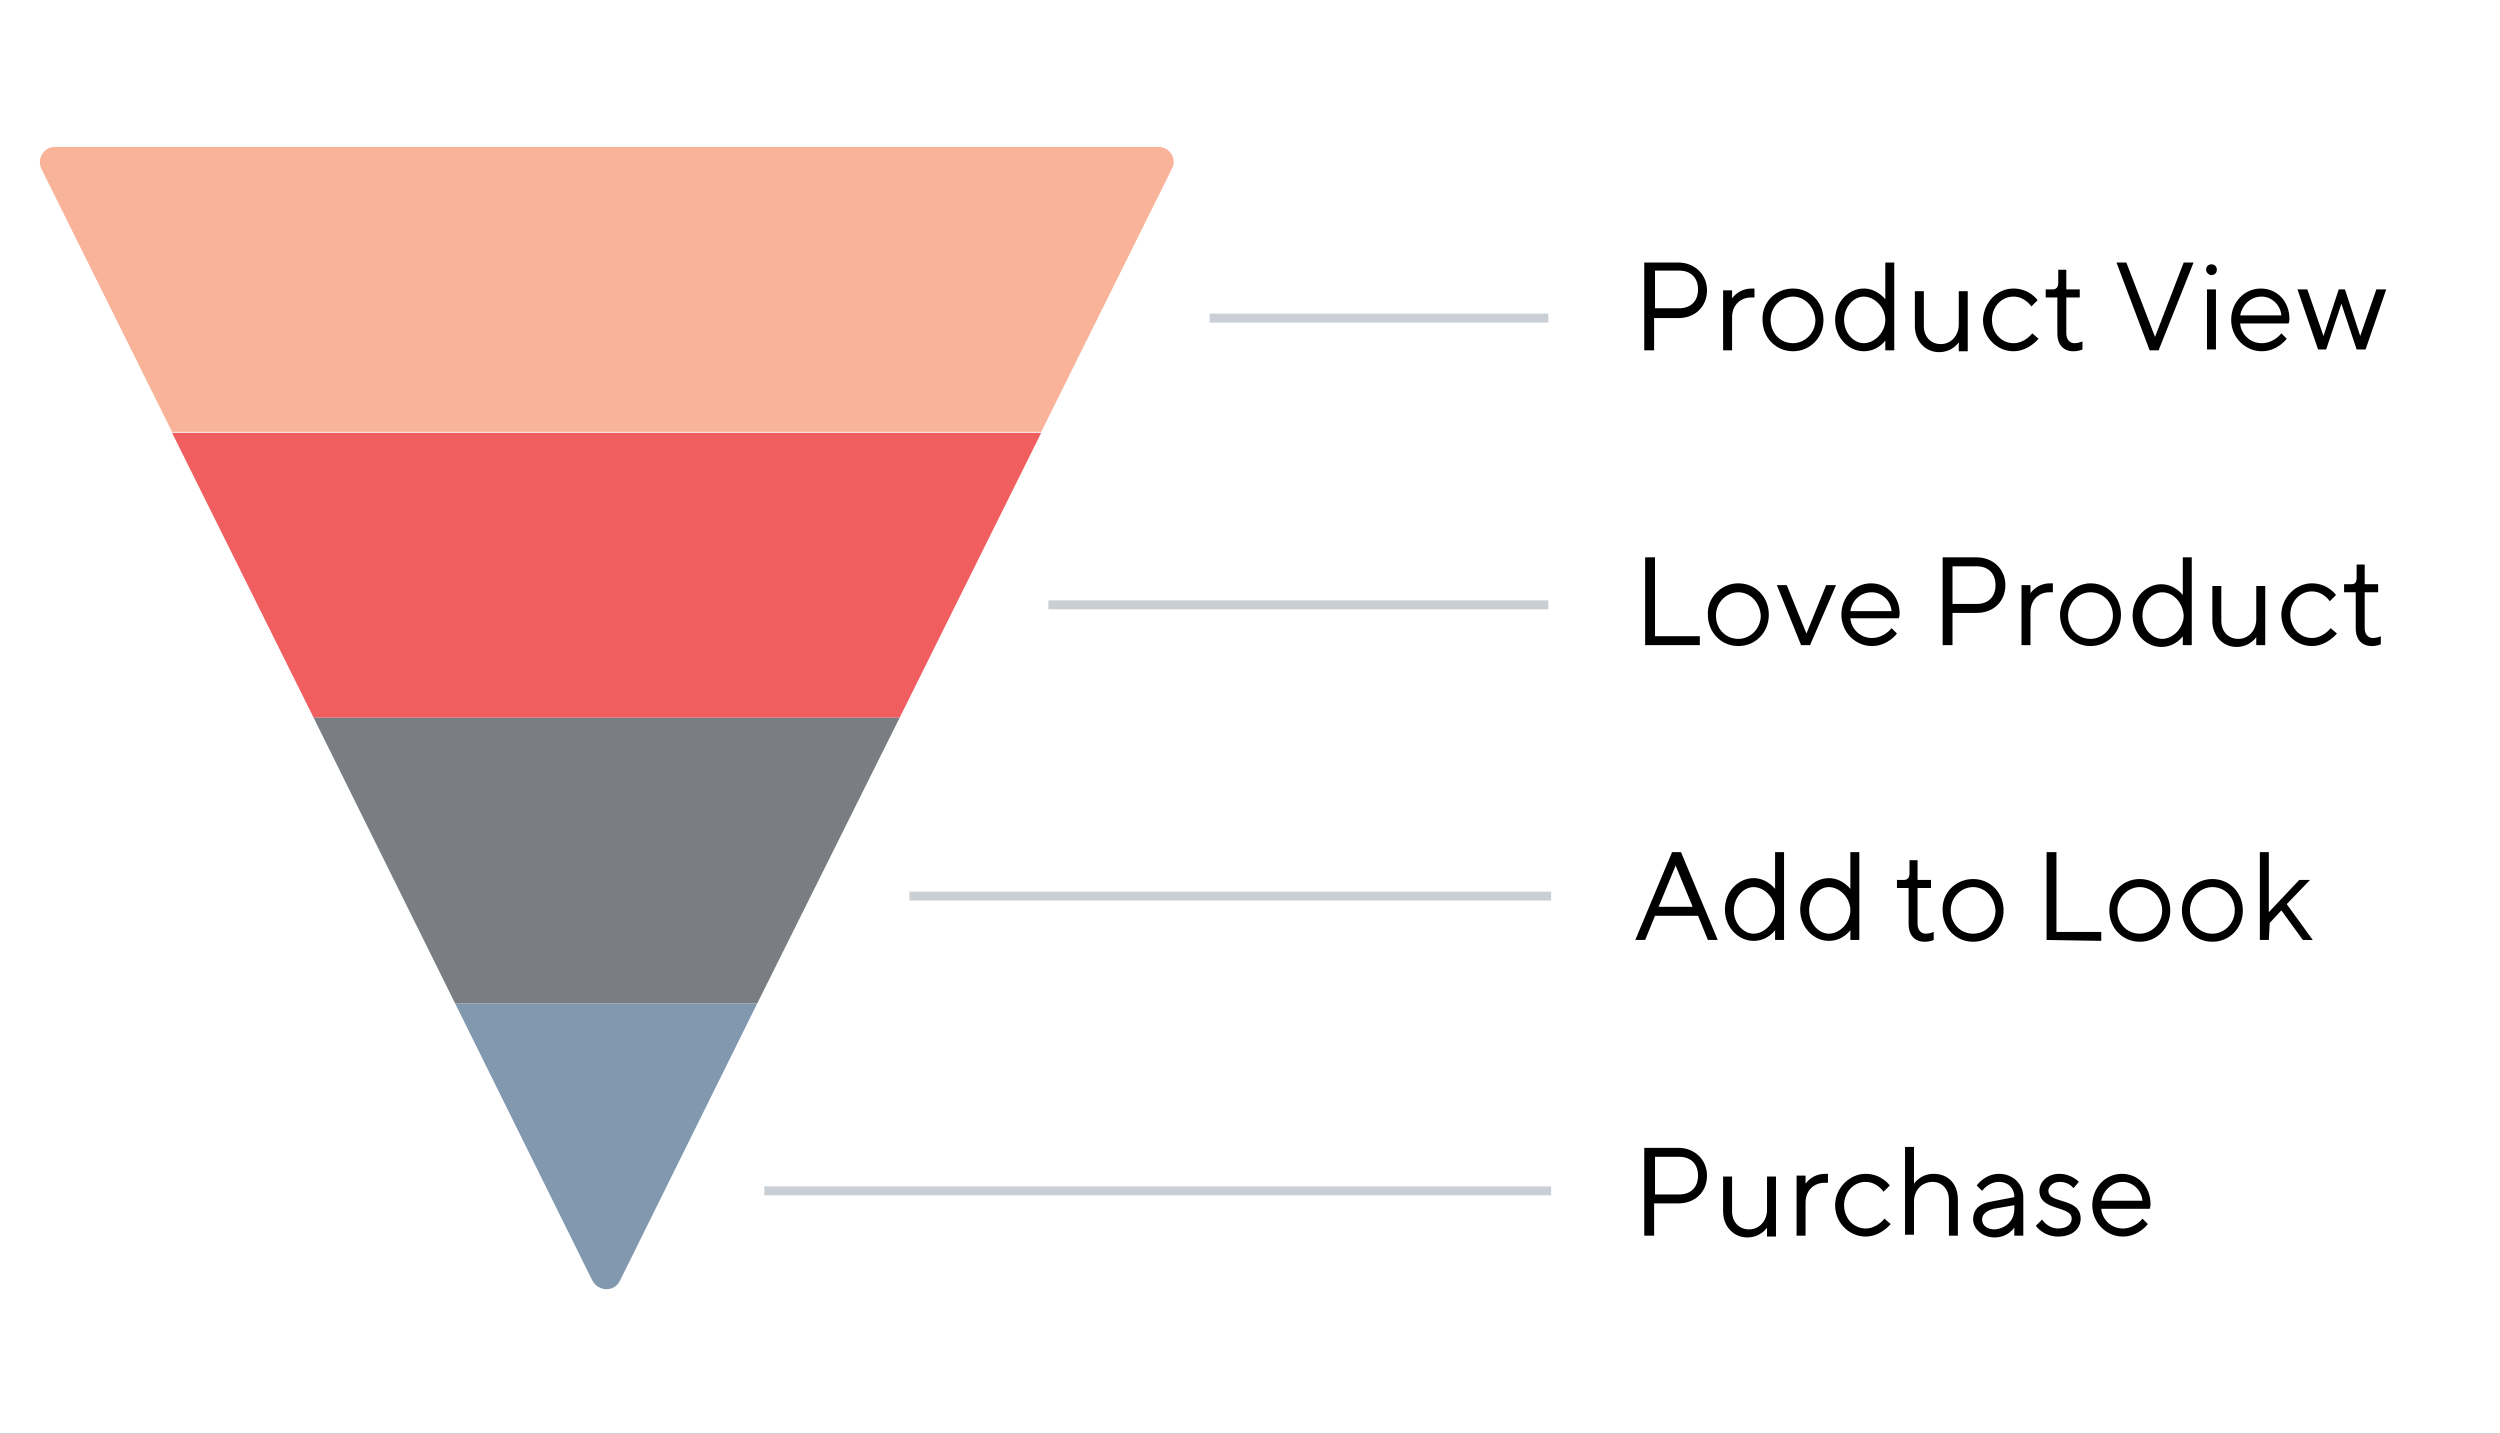
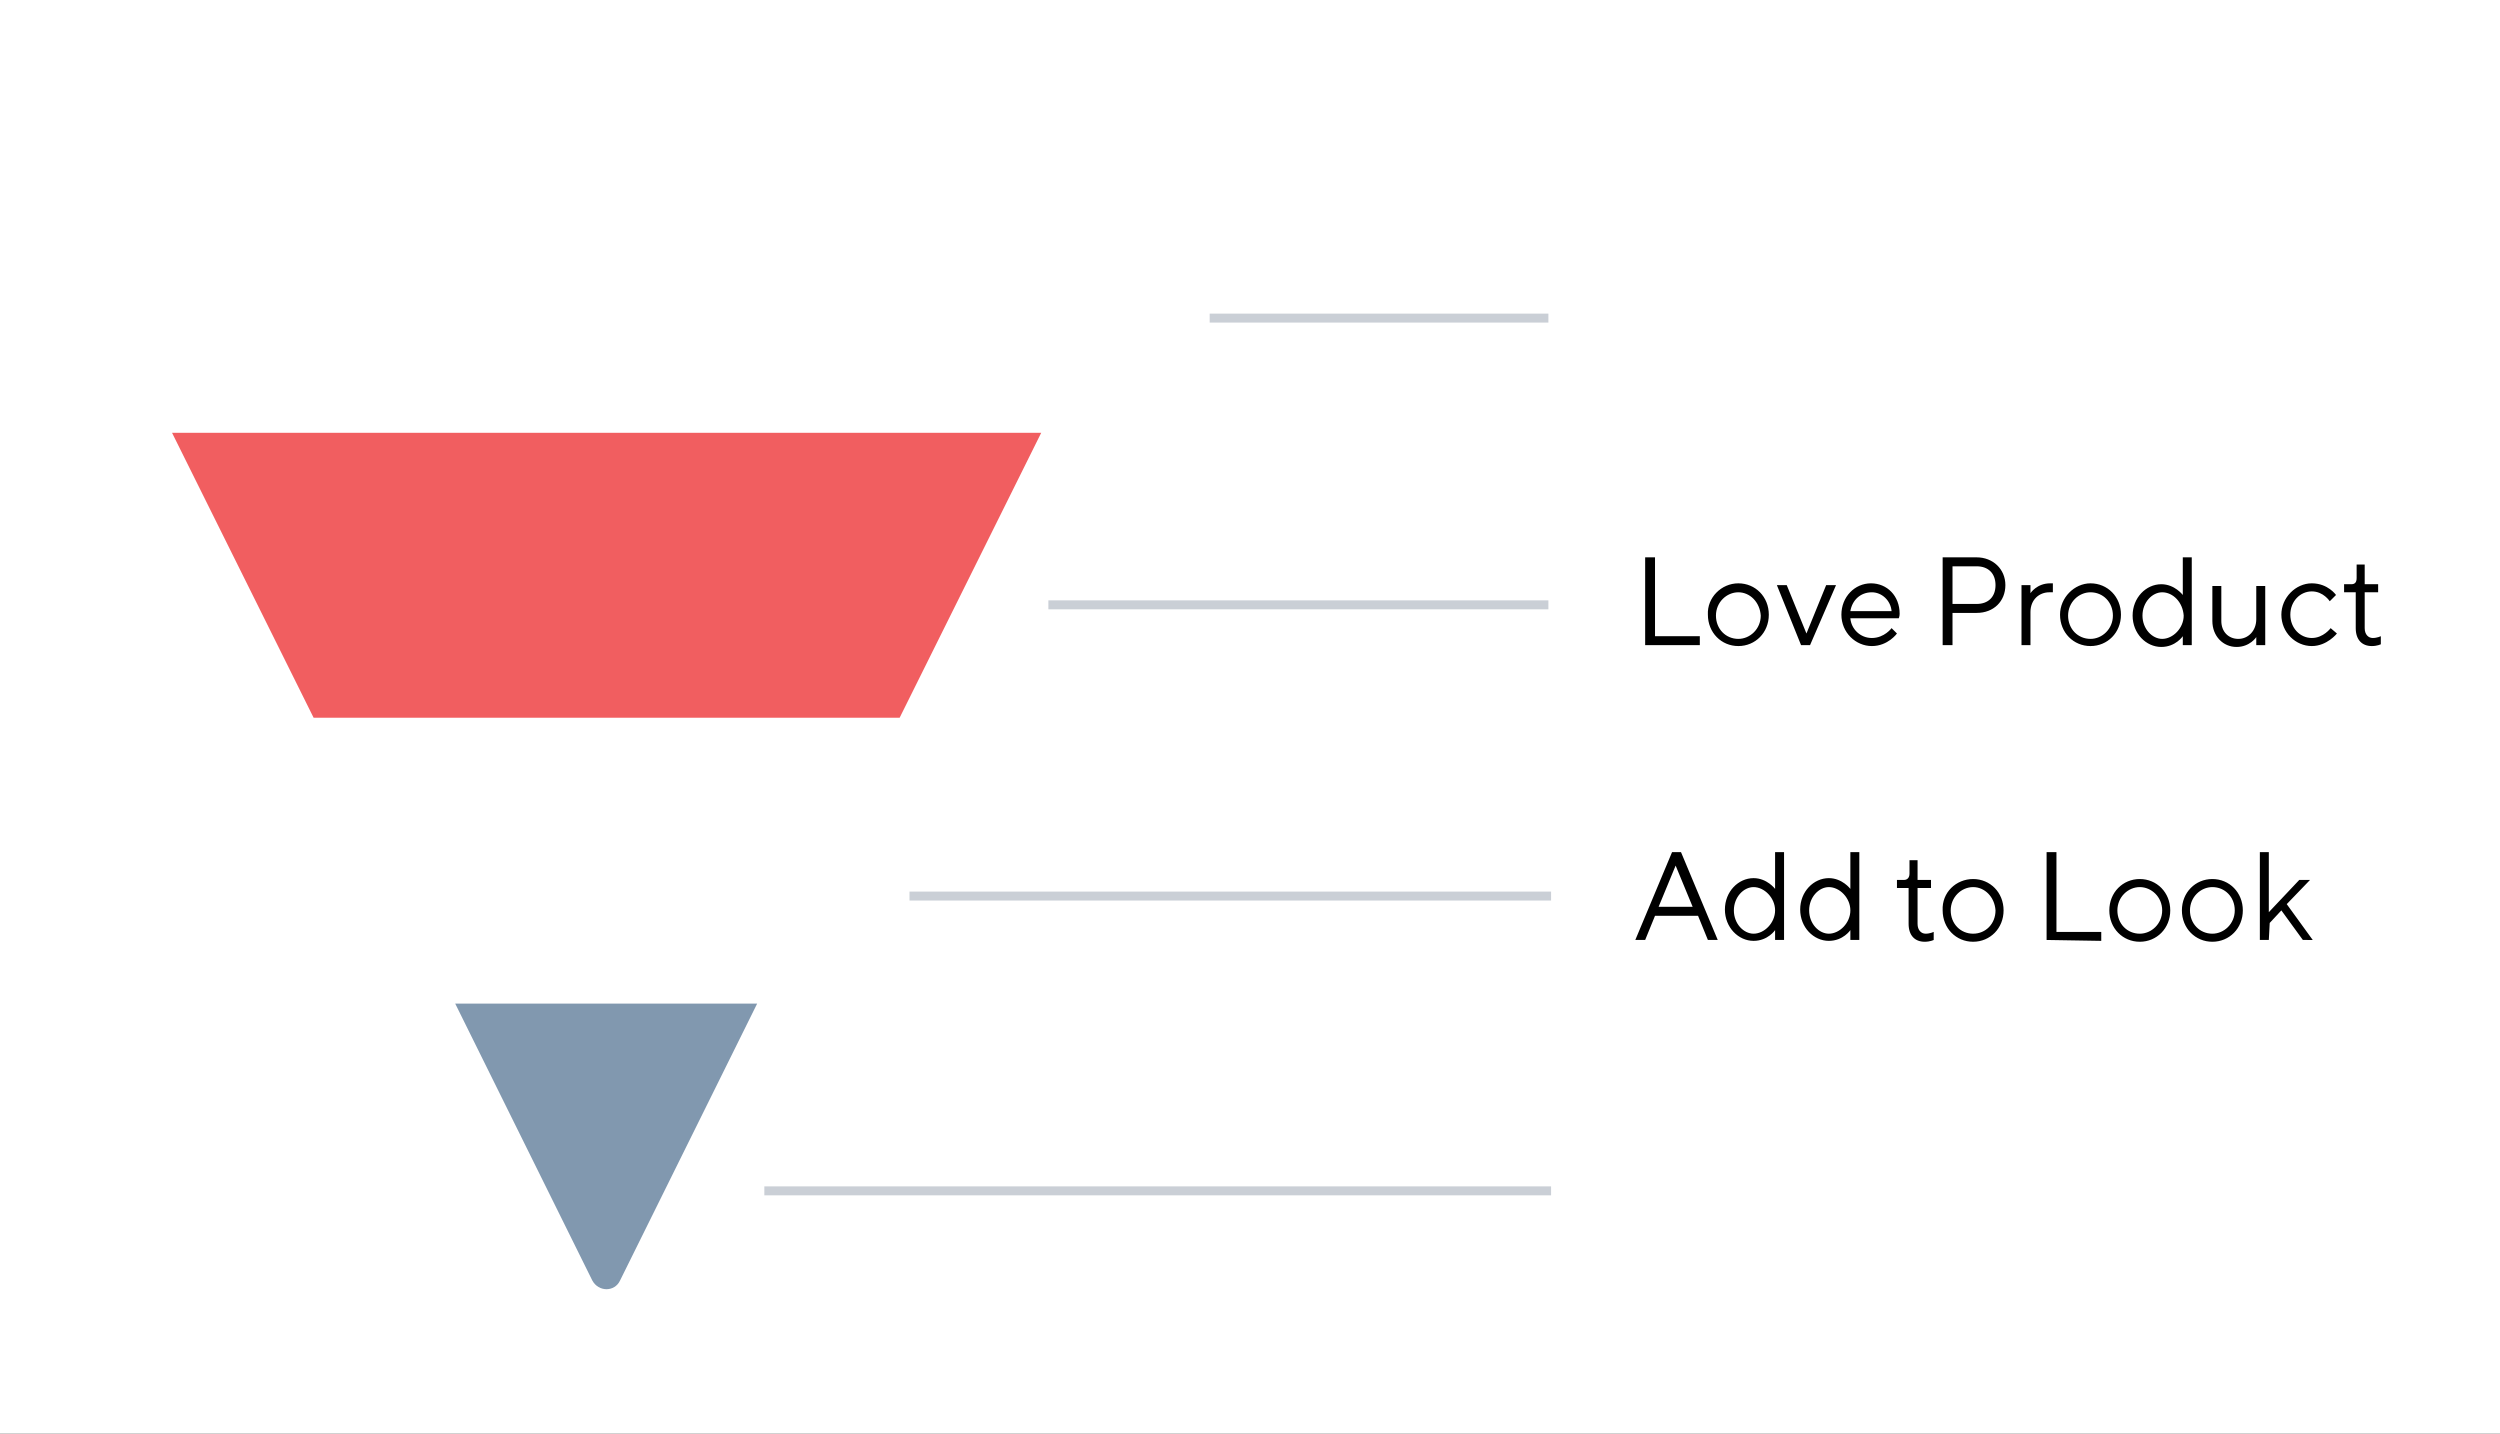
<svg xmlns="http://www.w3.org/2000/svg" width="279" height="160" viewBox="0 0 279 160">
  <rect x="0" y="0" width="279" height="160" fill="#333333" stroke="none" />
  <g fill="none" fill-rule="evenodd">
    <path fill="#CACFD6" fill-rule="nonzero" d="M133.2 33.8h39.9v1h-39.9z" />
    <path fill="#FFF" d="M0 0h279v160H0z" />
    <path fill="#CACFD6" fill-rule="nonzero" d="M117 67h55.8v1H117zM135 35h37.8v1H135zM101.5 99.5h71.6v1h-71.6zM85.3 132.4h87.8v1H85.3z" />
    <g fill="#000" fill-rule="nonzero">
-       <path d="M187.3 29.3c1.8 0 3.2 1.3 3.2 3.1s-1.3 3.1-3.2 3.1h-2.7v3.6h-1.1v-9.8h3.8zm-2.6.9v4.2h2.7c1.3 0 2.1-.8 2.1-2.1s-.8-2.1-2.1-2.1h-2.7zM195.8 33.2h-.4c-1.1 0-2.1.8-2.1 2.2v3.7h-1v-6.7h1v.9s.7-1.1 2.2-1.1h.3v1zM200.1 32.2c1.9 0 3.4 1.5 3.4 3.5s-1.5 3.5-3.4 3.5-3.4-1.5-3.4-3.5c-.1-2 1.5-3.5 3.4-3.5zm0 .9c-1.3 0-2.5 1.1-2.5 2.6s1.1 2.6 2.5 2.6c1.3 0 2.5-1.1 2.5-2.6-.1-1.5-1.2-2.6-2.5-2.6zM210.4 29.3h1v9.8h-1V38s-.8 1.2-2.4 1.2c-1.7 0-3.2-1.5-3.2-3.5s1.5-3.5 3.2-3.5c1.5 0 2.4 1.2 2.4 1.2v-4.1zm-2.4 3.8c-1.1 0-2.2 1.1-2.2 2.6s1.1 2.6 2.2 2.6c1.2 0 2.4-1.2 2.4-2.6 0-1.4-1.2-2.6-2.4-2.6zM218.6 38.2s-.7 1.1-2.2 1.1c-1.5 0-2.7-1.2-2.7-2.9v-3.9h1v3.9c0 1.2.8 2 1.9 2 1.1 0 2-.9 2-2.2v-3.7h1v6.7h-1v-1zM224.7 32.2c1.8 0 2.7 1.3 2.7 1.3l-.7.7s-.7-1.1-2-1.1-2.4 1.1-2.4 2.6 1.1 2.6 2.4 2.6c1.3 0 2.1-1.1 2.1-1.1l.7.6s-1.1 1.4-2.8 1.4c-1.8 0-3.4-1.5-3.4-3.5.1-2 1.6-3.5 3.4-3.5zM229.7 30.1h.9v2.2h1.5v.9h-1.5v4c0 .7.4 1.1.9 1.1s.9-.2.9-.2v.9s-.4.2-1 .2c-1.1 0-1.8-.7-1.8-2v-4h-1.3v-.9h.8c.3 0 .6-.2.6-.7v-1.5zM236.2 29.3h1.1l3.2 8.3 3.2-8.3h1.1l-3.9 9.8h-1zM246.8 29.5c.4 0 .6.3.6.6 0 .4-.3.6-.6.6s-.6-.3-.6-.6.2-.6.6-.6zm-.5 2.8h1V39h-1v-6.7zM250 36.1c.1 1.2 1.1 2.2 2.4 2.2 1.4 0 2.2-1.1 2.2-1.1l.6.6s-1 1.4-2.8 1.4c-1.8 0-3.4-1.5-3.4-3.5s1.5-3.5 3.3-3.5c1.8 0 3.2 1.4 3.2 3.4 0 .3-.1.5-.1.5H250zm0-.9h4.6c-.1-1.2-1.1-2.1-2.2-2.1-1.3 0-2.2 1-2.4 2.1zM261.7 32.3l1.7 5.2 1.8-5.2h1.1L264 39h-1l-1.7-5.1-1.7 5.1h-.9l-2.3-6.7h1.1l1.8 5.2 1.7-5.2z" />
-     </g>
+       </g>
    <g fill="#000" fill-rule="nonzero">
      <path d="M183.6 72v-9.8h1.1V71h5v1zM194 65.1c1.9 0 3.4 1.5 3.4 3.5s-1.5 3.5-3.4 3.5-3.4-1.5-3.4-3.5c-.1-1.9 1.5-3.5 3.4-3.5zm0 1c-1.3 0-2.5 1.1-2.5 2.6s1.1 2.6 2.5 2.6c1.3 0 2.5-1.1 2.5-2.6-.1-1.5-1.2-2.6-2.5-2.6zM201 72l-2.7-6.7h1.1l2.2 5.4 2.2-5.4h1.1L202 72zM206.5 69c.1 1.2 1.1 2.2 2.4 2.2 1.4 0 2.2-1.1 2.2-1.1l.6.6s-1 1.4-2.8 1.4c-1.8 0-3.4-1.5-3.4-3.5s1.5-3.5 3.3-3.5c1.8 0 3.2 1.4 3.2 3.4 0 .3-.1.5-.1.5h-5.4zm0-.8h4.6c-.1-1.2-1.1-2.1-2.2-2.1-1.3 0-2.2.9-2.4 2.1zM220.6 62.2c1.8 0 3.2 1.3 3.2 3.1s-1.3 3.1-3.2 3.1h-2.7V72h-1.1v-9.8h3.8zm-2.7 1v4.2h2.7c1.3 0 2.1-.8 2.1-2.1s-.8-2.1-2.1-2.1h-2.7zM229.1 66.1h-.4c-1.1 0-2.1.8-2.1 2.2V72h-1v-6.7h1v.9s.7-1.1 2.2-1.1h.3v1zM233.3 65.1c1.9 0 3.4 1.5 3.4 3.5s-1.5 3.5-3.4 3.5-3.4-1.5-3.4-3.5c0-1.9 1.6-3.5 3.4-3.5zm0 1c-1.3 0-2.5 1.1-2.5 2.6s1.1 2.6 2.5 2.6c1.3 0 2.5-1.1 2.5-2.6s-1.1-2.6-2.5-2.6zM243.6 62.2h1V72h-1v-1s-.8 1.2-2.4 1.2c-1.7 0-3.2-1.5-3.2-3.5s1.5-3.5 3.2-3.5c1.5 0 2.4 1.2 2.4 1.2v-4.2zm-2.3 3.9c-1.1 0-2.2 1.1-2.2 2.6s1.1 2.6 2.2 2.6c1.2 0 2.4-1.2 2.4-2.6-.1-1.5-1.2-2.6-2.4-2.6zM251.8 71.1s-.7 1.1-2.2 1.1c-1.5 0-2.7-1.2-2.7-2.9v-3.9h1v3.9c0 1.2.8 2 1.9 2 1.1 0 2-.9 2-2.2v-3.7h1V72h-1v-.9zM258 65.1c1.8 0 2.7 1.3 2.7 1.3l-.7.7s-.7-1.1-2-1.1-2.4 1.1-2.4 2.6 1.1 2.6 2.4 2.6c1.3 0 2.1-1.1 2.1-1.1l.7.6s-1.1 1.4-2.8 1.4c-1.8 0-3.4-1.5-3.4-3.5 0-1.9 1.6-3.5 3.4-3.5zM263 63h.9v2.2h1.5v.9h-1.5v4c0 .7.4 1.1.9 1.1s.9-.2.9-.2v.9s-.4.2-1 .2c-1.1 0-1.8-.7-1.8-2v-4h-1.3v-.9h.8c.4 0 .6-.2.6-.7V63z" />
    </g>
    <g fill="#000" fill-rule="nonzero">
      <path d="M184.7 102.2l-1.1 2.7h-1.1l4.1-9.8h1l4.1 9.8h-1.1l-1.1-2.7h-4.8zm2.3-5.6l-1.9 4.6h3.8l-1.9-4.6zM198.1 95.1h1v9.8h-1v-1.1s-.8 1.2-2.4 1.2c-1.7 0-3.2-1.5-3.2-3.5s1.5-3.5 3.2-3.5c1.5 0 2.4 1.2 2.4 1.2v-4.1zm-2.4 3.9c-1.1 0-2.2 1.1-2.2 2.6s1.1 2.6 2.2 2.6c1.2 0 2.4-1.2 2.4-2.6 0-1.4-1.2-2.6-2.4-2.6zM206.5 95.1h1v9.8h-1v-1.1s-.8 1.2-2.4 1.2c-1.7 0-3.2-1.5-3.2-3.5s1.5-3.5 3.2-3.5c1.5 0 2.4 1.2 2.4 1.2v-4.1zm-2.4 3.9c-1.1 0-2.2 1.1-2.2 2.6s1.1 2.6 2.2 2.6c1.2 0 2.4-1.2 2.4-2.6 0-1.4-1.2-2.6-2.4-2.6zM213.1 96h.9v2.2h1.5v.9H214v4c0 .7.4 1.1.9 1.1s.9-.2.9-.2v.9s-.4.2-1 .2c-1.1 0-1.8-.7-1.8-2v-4h-1.3v-.9h.8c.3 0 .6-.2.6-.7V96zM220.2 98.1c1.9 0 3.4 1.5 3.4 3.5s-1.5 3.5-3.4 3.5-3.4-1.5-3.4-3.5c-.1-2 1.5-3.5 3.4-3.5zm0 .9c-1.3 0-2.5 1.1-2.5 2.6s1.1 2.6 2.5 2.6 2.5-1.1 2.5-2.6c-.1-1.5-1.2-2.6-2.5-2.6zM228.4 104.9v-9.8h1.1v8.9h5v1zM238.8 98.1c1.9 0 3.4 1.5 3.4 3.5s-1.5 3.5-3.4 3.5-3.4-1.5-3.4-3.5 1.5-3.5 3.4-3.5zm0 .9c-1.3 0-2.5 1.1-2.5 2.6s1.1 2.6 2.5 2.6c1.3 0 2.5-1.1 2.5-2.6s-1.2-2.6-2.5-2.6zM246.9 98.1c1.9 0 3.4 1.5 3.4 3.5s-1.5 3.5-3.4 3.5-3.4-1.5-3.4-3.5 1.5-3.5 3.4-3.5zm0 .9c-1.3 0-2.5 1.1-2.5 2.6s1.1 2.6 2.5 2.6c1.3 0 2.5-1.1 2.5-2.6s-1.1-2.6-2.5-2.6zM253.2 104.9h-1v-9.8h1v6.7l3.4-3.6h1.2l-2.6 2.7 2.9 4H257l-2.4-3.3-1.3 1.4z" />
    </g>
    <g fill="#000" fill-rule="nonzero">
-       <path d="M187.3 128.1c1.8 0 3.2 1.3 3.2 3.1s-1.3 3.1-3.2 3.1h-2.7v3.6h-1.1v-9.8h3.8zm-2.6 1v4.2h2.7c1.3 0 2.1-.8 2.1-2.1s-.8-2.1-2.1-2.1h-2.7zM197.2 137s-.7 1.1-2.2 1.1c-1.5 0-2.7-1.2-2.7-2.9v-3.9h1v3.9c0 1.2.8 2 1.9 2 1.1 0 2-.9 2-2.2v-3.7h1v6.7h-1v-1zM204 132h-.4c-1.1 0-2.1.8-2.1 2.2v3.7h-1v-6.7h1v.9s.7-1.1 2.2-1.1h.3v1zM208.2 131c1.8 0 2.7 1.3 2.7 1.3l-.7.7s-.7-1.1-2-1.1-2.4 1.1-2.4 2.6 1.1 2.6 2.4 2.6c1.3 0 2.1-1.1 2.1-1.1l.7.6s-1.1 1.4-2.8 1.4c-1.8 0-3.4-1.5-3.4-3.5 0-1.9 1.6-3.5 3.4-3.5zM213.6 132.1s.7-1.1 2.2-1.1c1.6 0 2.7 1.1 2.7 2.9v4h-1v-4c0-1.2-.8-2-1.8-2-1.2 0-2.1.9-2.1 2.2v3.7h-1V128h1v4.1zM224.8 133.6c0-1-.7-1.7-1.7-1.7-1.2 0-1.9 1-1.9 1l-.6-.6s.9-1.3 2.5-1.3c1.5 0 2.7 1.1 2.7 2.6v4.3h-1v-.9s-.7 1.1-2.2 1.1c-1.4 0-2.4-1-2.4-2 0-1.1.7-1.8 2-2l2.6-.5zm0 1.3v-.4l-2.3.4c-.8.2-1.3.6-1.3 1.2s.5 1.1 1.4 1.1c1.3-.1 2.2-1 2.2-2.3zM231.4 132.6s-.5-.7-1.5-.7c-.8 0-1.3.5-1.3 1 0 1.5 3.6.7 3.6 3.1 0 1.1-.9 2-2.5 2-1.7 0-2.5-1.2-2.5-1.2l.7-.7s.6 1 1.8 1c1 0 1.5-.5 1.5-1.1 0-1.5-3.6-.8-3.6-3.1 0-1 .9-1.9 2.2-1.9 1.4 0 2.2.9 2.2.9l-.6.7zM234.5 134.9c.1 1.2 1.1 2.2 2.4 2.2 1.4 0 2.2-1.1 2.2-1.1l.6.6s-1 1.4-2.8 1.4c-1.8 0-3.4-1.5-3.4-3.5s1.5-3.5 3.3-3.5c1.8 0 3.2 1.4 3.2 3.4 0 .3-.1.5-.1.5h-5.4zm0-.9h4.6c-.1-1.2-1.1-2.1-2.2-2.1-1.2 0-2.2 1-2.4 2.1z" />
-     </g>
+       </g>
    <g fill-rule="nonzero">
-       <path fill="#F9B399" d="M4.6 18.8l14.6 29.4h97l14.6-29.4c.6-1.1-.3-2.4-1.5-2.4H6.1c-1.2 0-2 1.3-1.5 2.4z" />
      <path fill="#F15E60" d="M100.4 80.1l15.8-31.8h-97L35 80.1z" />
-       <path fill="#7A7E82" d="M84.5 112l15.9-31.9H35L50.8 112z" />
+       <path fill="#7A7E82" d="M84.5 112H35L50.8 112z" />
      <path fill="#8198AF" d="M69.2 142.9L84.5 112H50.8l15.3 30.9c.7 1.3 2.5 1.3 3.1 0z" />
    </g>
  </g>
</svg>